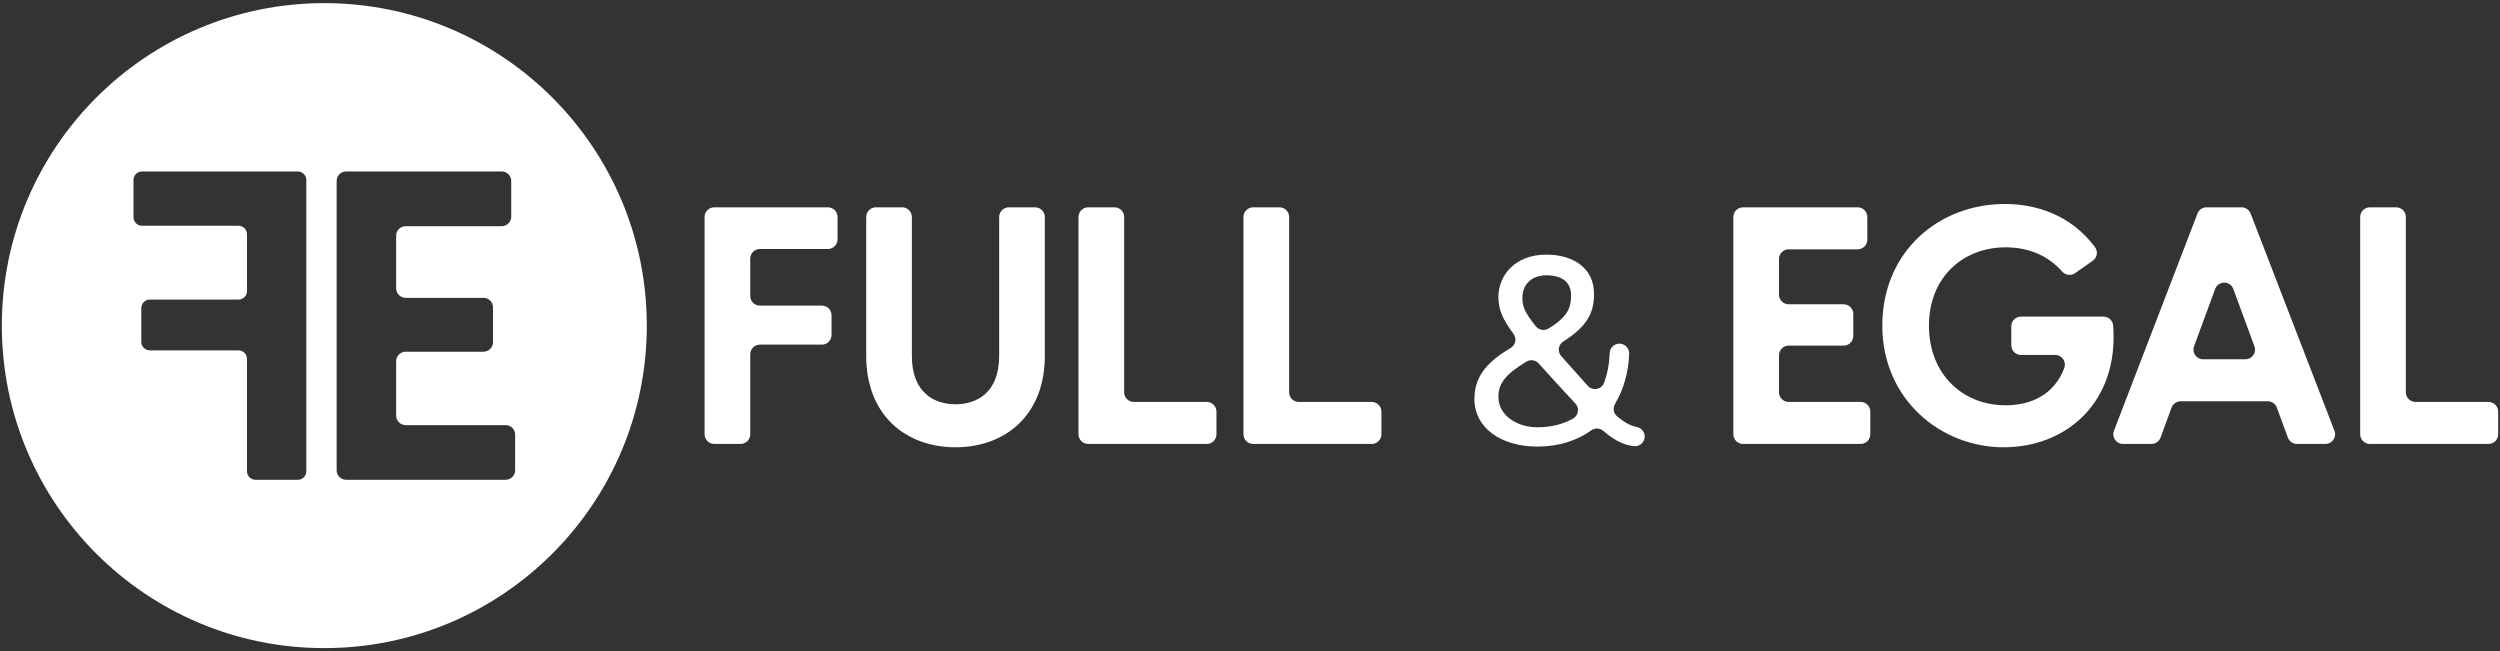
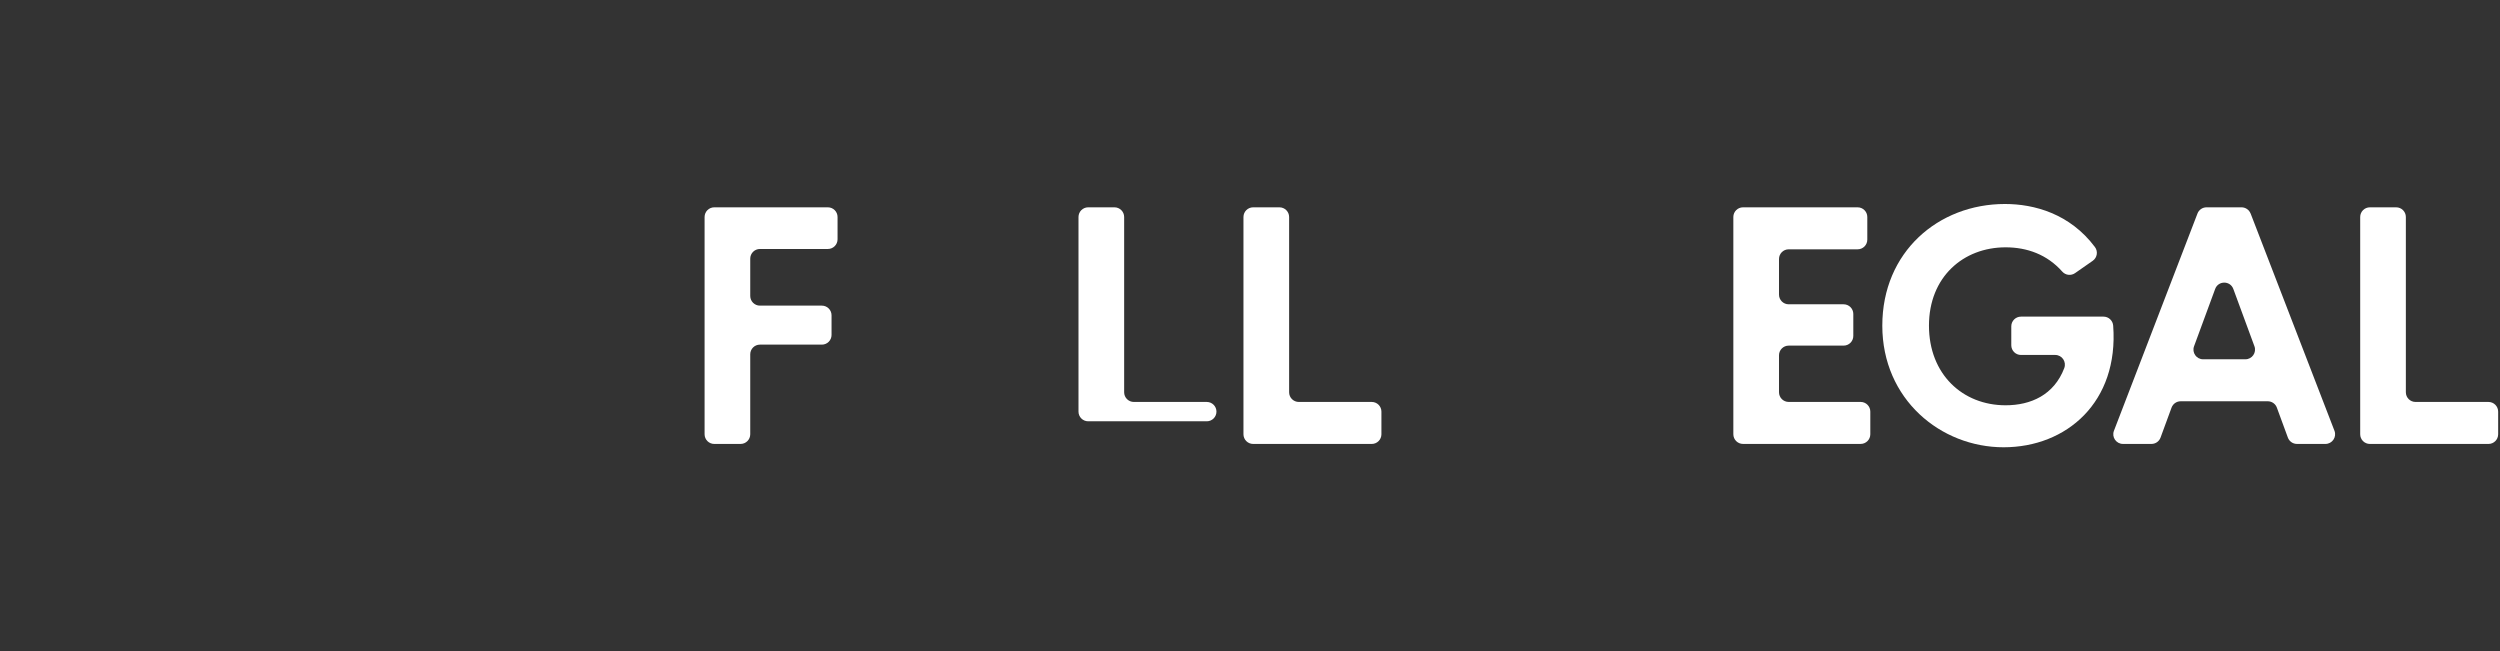
<svg xmlns="http://www.w3.org/2000/svg" id="Layer_1" viewBox="0 0 1793.82 467.29">
  <rect x="0" y="0" width="1793.82" height="467.29" fill="#333333" stroke="none" />
  <defs>
    <style>.cls-1{fill:#fff;}</style>
  </defs>
  <path class="cls-1" d="M512.5,148.76h81.53c3.83,0,6.94,3.11,6.94,6.94v16.01c0,3.83-3.11,6.94-6.94,6.94h-48.77c-3.83,0-6.94,3.11-6.94,6.94v26.77c0,3.83,3.11,6.94,6.94,6.94h44.46c3.83,0,6.94,3.11,6.94,6.94v14.1c0,3.83-3.11,6.94-6.94,6.94h-44.46c-3.83,0-6.94,3.11-6.94,6.94v57.38c0,3.83-3.11,6.94-6.94,6.94h-18.88c-3.83,0-6.94-3.11-6.94-6.94V155.7c0-3.83,3.11-6.94,6.94-6.94Z" />
-   <path class="cls-1" d="M621.53,255.41v-99.71c0-3.83,3.11-6.94,6.94-6.94h18.88c3.83,0,6.94,3.11,6.94,6.94v99.71c0,26.54,16.26,34.67,31.32,34.67s31.32-8.13,31.32-34.67v-99.71c0-3.83,3.11-6.94,6.94-6.94h18.88c3.83,0,6.94,3.11,6.94,6.94v99.71c0,42.56-28.46,65.52-64.08,65.52s-64.08-22.96-64.08-65.52Z" />
-   <path class="cls-1" d="M780.79,148.76h18.88c3.83,0,6.94,3.11,6.94,6.94v125.77c0,3.83,3.11,6.94,6.94,6.94h52.35c3.83,0,6.94,3.11,6.94,6.94v16.25c0,3.83-3.11,6.94-6.94,6.94h-85.11c-3.83,0-6.94-3.11-6.94-6.94V155.7c0-3.83,3.11-6.94,6.94-6.94Z" />
+   <path class="cls-1" d="M780.79,148.76h18.88c3.83,0,6.94,3.11,6.94,6.94v125.77c0,3.83,3.11,6.94,6.94,6.94h52.35c3.83,0,6.94,3.11,6.94,6.94c0,3.83-3.11,6.94-6.94,6.94h-85.11c-3.83,0-6.94-3.11-6.94-6.94V155.7c0-3.83,3.11-6.94,6.94-6.94Z" />
  <path class="cls-1" d="M899.16,148.76h18.88c3.83,0,6.94,3.11,6.94,6.94v125.77c0,3.83,3.11,6.94,6.94,6.94h52.35c3.83,0,6.94,3.11,6.94,6.94v16.25c0,3.83-3.11,6.94-6.94,6.94h-85.11c-3.83,0-6.94-3.11-6.94-6.94V155.7c0-3.83,3.11-6.94,6.94-6.94Z" />
-   <path class="cls-1" d="M1172.36,320.13c-7.11-.84-13.29-3.6-21.99-10.99-2.4-2.04-5.9-2.25-8.45-.42-10.24,7.34-23.33,11.72-38.8,11.72-26.54,0-45.19-13.87-45.19-33.96,0-14.99,7.29-25.76,25.99-36.78,3.59-2.11,4.54-6.85,2.04-10.18-8.07-10.77-10.81-17.75-10.81-26.45,0-15.3,11.72-30.37,34.43-30.37,18.89,0,34.19,9.33,34.19,28.22,0,13-4.37,22.95-22.06,34.1-3.62,2.28-4.33,7.28-1.48,10.48l8,8.98c4.02,4.58,7.73,8.67,11.06,12.38,3.43,3.82,9.75,2.74,11.6-2.05,2.4-6.22,3.8-13.4,4.14-21.61,.19-4.45,4.48-7.56,8.78-6.38h.03c3.07,.85,5.18,3.68,5.1,6.85-.33,12.88-3.77,25.41-10.11,36.16-1.74,2.95-1.12,6.71,1.5,8.91,5.29,4.46,9.5,6.71,14.06,7.61,3.98,.79,6.55,4.67,5.51,8.6v.02c-.88,3.34-4.09,5.54-7.52,5.13Zm-69.24-13.55c9.55,0,18.19-2.09,25.52-6.19,3.97-2.22,4.86-7.54,1.74-10.85-4.06-4.33-8.63-9.27-13.64-14.76l-12.74-14.04c-2.23-2.46-5.88-2.98-8.73-1.28-15.77,9.44-20.13,16.21-20.13,25.36,0,12.91,12.91,21.76,27.98,21.76Zm-10.76-93.02c0,6.12,1.3,10.19,9.65,20.58,2.16,2.69,5.97,3.42,8.94,1.65,14.57-8.67,16.33-15.71,16.33-23.91,0-9.56-6.7-14.35-17.69-14.35s-17.22,6.93-17.22,16.02Z" />
  <path class="cls-1" d="M1250.66,148.76h82.24c3.83,0,6.94,3.11,6.94,6.94v16.25c0,3.83-3.11,6.94-6.94,6.94h-49.48c-3.83,0-6.94,3.11-6.94,6.94v25.57c0,3.83,3.11,6.94,6.94,6.94h39.44c3.83,0,6.94,3.11,6.94,6.94v15.77c0,3.83-3.11,6.94-6.94,6.94h-39.44c-3.83,0-6.94,3.11-6.94,6.94v26.53c0,3.83,3.11,6.94,6.94,6.94h51.64c3.83,0,6.94,3.11,6.94,6.94v16.25c0,3.83-3.11,6.94-6.94,6.94h-84.4c-3.83,0-6.94-3.11-6.94-6.94V155.7c0-3.83,3.11-6.94,6.94-6.94Z" />
  <path class="cls-1" d="M1350.61,233.65c0-52.85,40.17-87.28,88-87.28,21.07,0,46.66,6.99,64.57,30.9,2.35,3.14,1.63,7.62-1.59,9.86l-12.69,8.85c-2.89,2.01-6.82,1.54-9.15-1.09-10.91-12.3-25.31-17.43-40.66-17.43-30.37,0-55,21.28-55,56.19s24.15,57.15,55,57.15c18.08,0,34.72-7.41,42.06-26.62,1.75-4.57-1.57-9.49-6.46-9.49h-24.59c-3.83,0-6.94-3.11-6.94-6.94v-13.62c0-3.83,3.11-6.94,6.94-6.94h59.24c3.64,0,6.66,2.82,6.93,6.45,4.1,54.92-33.49,87.29-78.62,87.29s-87.04-34.43-87.04-87.28Z" />
  <path class="cls-1" d="M1614.88,153.2l60.16,155.89c1.75,4.55-1.6,9.44-6.48,9.44h-20.43c-2.91,0-5.51-1.82-6.52-4.55l-7.9-21.51c-1-2.73-3.6-4.55-6.52-4.55h-62.52c-2.91,0-5.51,1.82-6.52,4.55l-7.9,21.51c-1,2.73-3.6,4.55-6.52,4.55h-20.44c-4.87,0-8.23-4.89-6.48-9.43l59.94-155.89c1.03-2.68,3.61-4.45,6.48-4.45h25.14c2.87,0,5.44,1.77,6.48,4.44Zm2.74,95.26l-15.15-41.13c-2.23-6.06-10.79-6.06-13.03,0l-15.15,41.13c-1.67,4.53,1.68,9.34,6.51,9.34h30.31c4.83,0,8.18-4.81,6.51-9.34Z" />
  <path class="cls-1" d="M1700.45,148.76h18.88c3.83,0,6.94,3.11,6.94,6.94v125.77c0,3.83,3.11,6.94,6.94,6.94h52.35c3.83,0,6.94,3.11,6.94,6.94v16.25c0,3.83-3.11,6.94-6.94,6.94h-85.11c-3.83,0-6.94-3.11-6.94-6.94V155.7c0-3.83,3.11-6.94,6.94-6.94Z" />
-   <path class="cls-1" d="M232.71,2.25C104.92,2.25,1.32,105.85,1.32,233.65s103.6,231.39,231.39,231.39,231.39-103.6,231.39-231.39S360.51,2.25,232.71,2.25Zm-12.92,335.92c0,3.36-2.73,6.09-6.09,6.09h-30.39c-3.36,0-6.09-2.73-6.09-6.09v-80.68c0-3.36-2.73-6.09-6.09-6.09h-63.64c-3.36,0-6.09-2.73-6.09-6.09v-24.27c0-3.36,2.73-6.09,6.09-6.09h63.64c3.36,0,6.09-2.73,6.09-6.09v-40.79c0-3.36-2.73-6.09-6.09-6.09H101.88c-3.36,0-6.09-2.73-6.09-6.09v-26.77c0-3.36,2.73-6.09,6.09-6.09h111.82c3.36,0,6.09,2.73,6.09,6.09v209.06Zm149.84-.74c0,3.78-3.06,6.84-6.84,6.84h-114.4c-3.78,0-6.84-3.06-6.84-6.84V129.86c0-3.78,3.06-6.84,6.84-6.84h111.6c3.78,0,6.84,3.06,6.84,6.84v25.59c0,3.78-3.06,6.84-6.84,6.84h-68.9c-3.78,0-6.84,3.06-6.84,6.84v37.74c0,3.78,3.06,6.84,6.84,6.84h55.82c3.78,0,6.84,3.06,6.84,6.84v24.97c0,3.78-3.06,6.84-6.84,6.84h-55.82c-3.78,0-6.84,3.06-6.84,6.84v38.99c0,3.78,3.06,6.84,6.84,6.84h71.71c3.78,0,6.84,3.06,6.84,6.84v25.59Z" />
</svg>